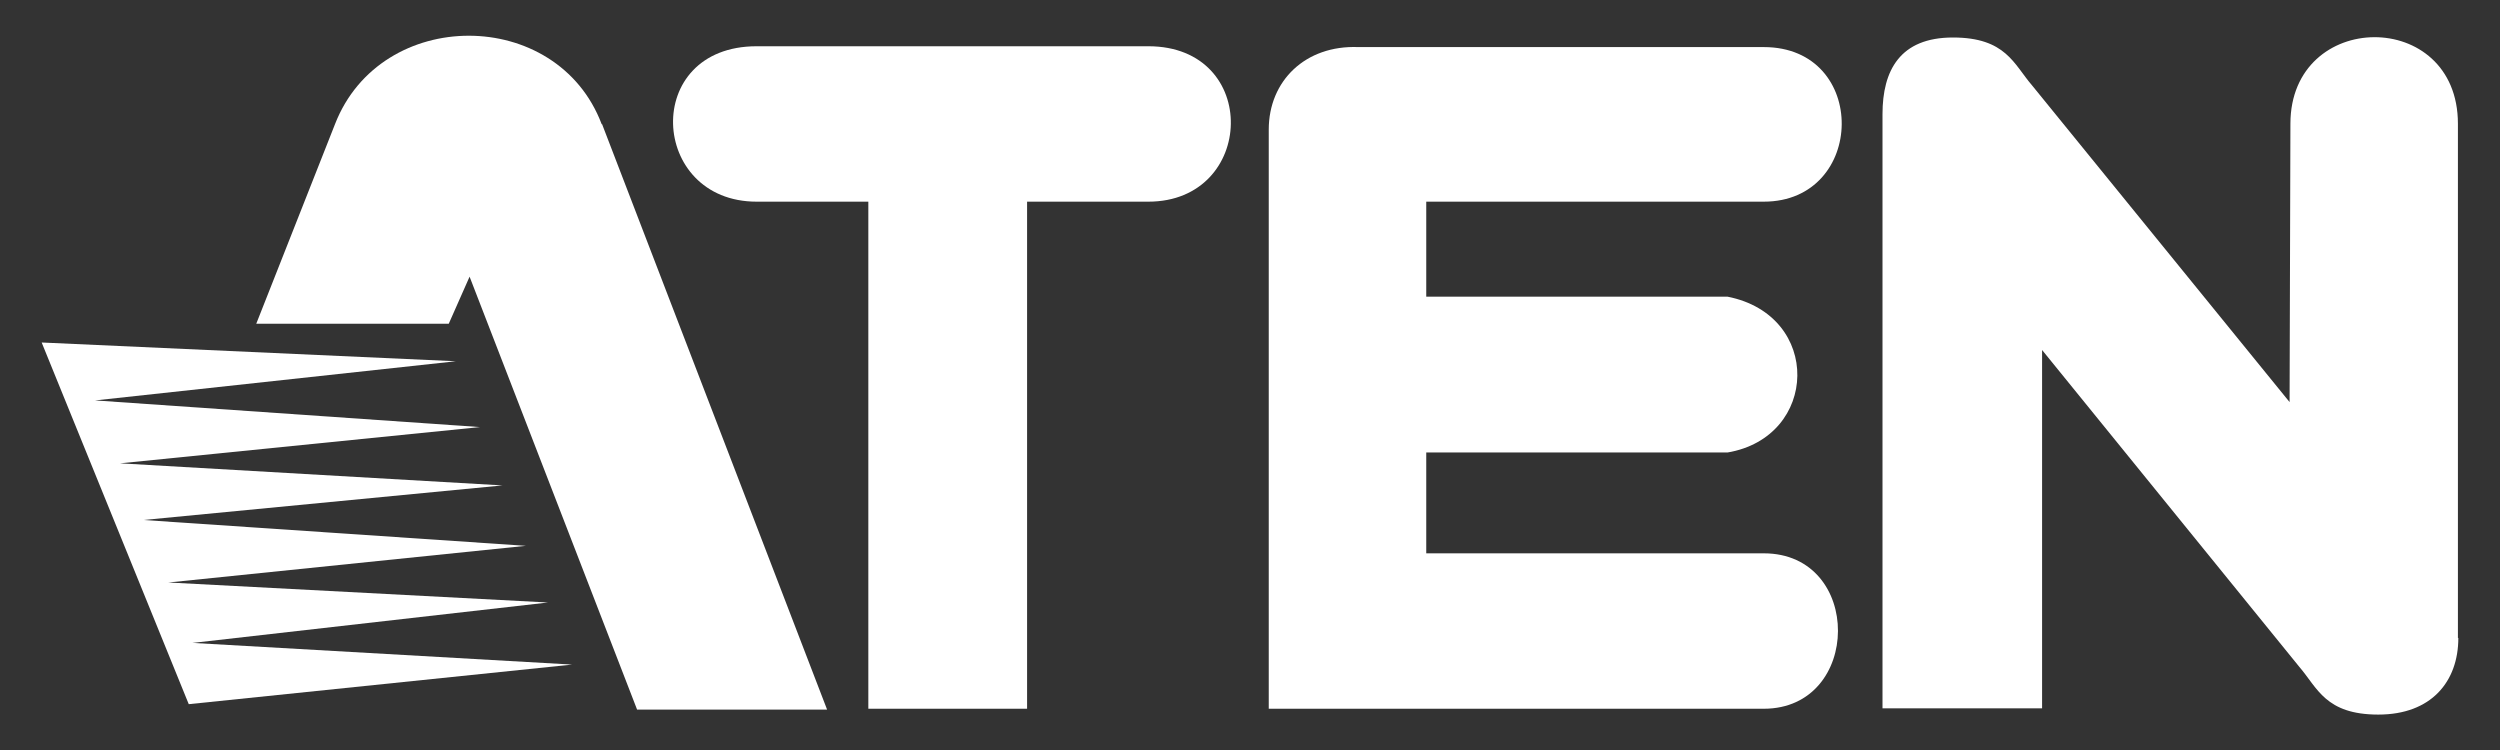
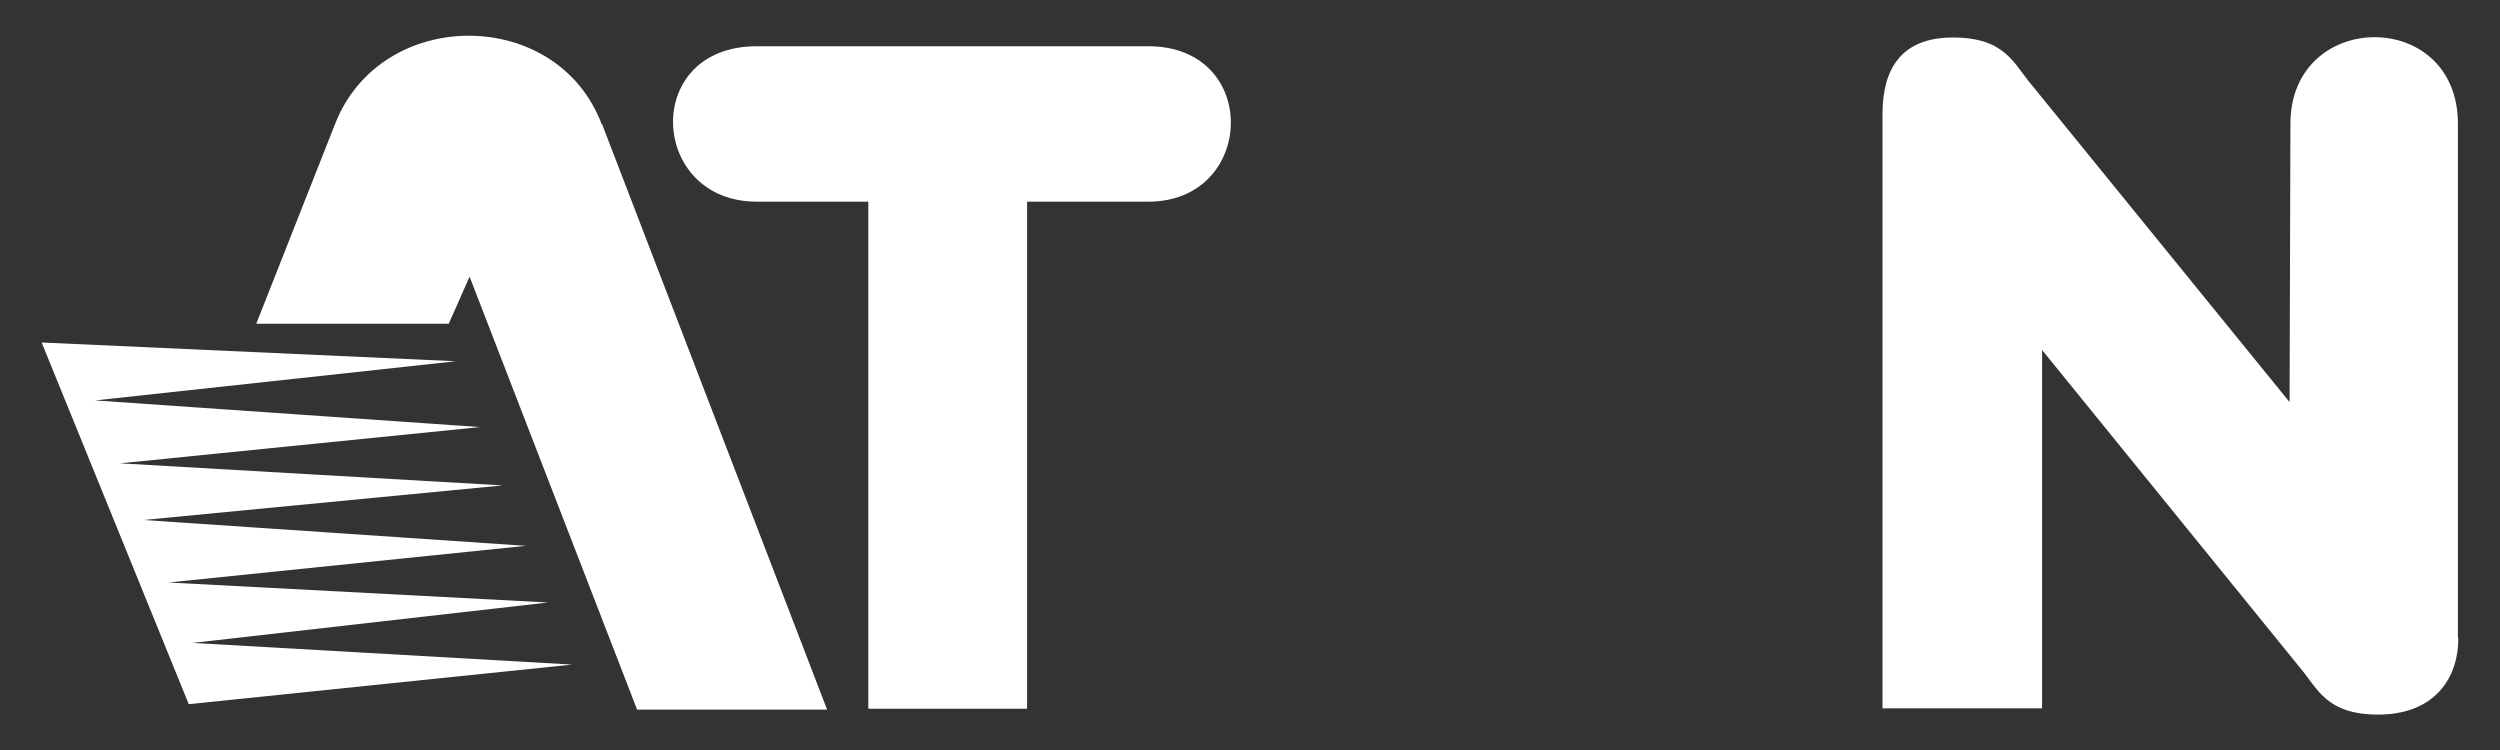
<svg xmlns="http://www.w3.org/2000/svg" id="Capa_1" version="1.1" viewBox="0 0 600 180">
  <rect x="0" y="0" width="600" height="180" fill="#333333" stroke="none" />
  <defs>
    <style>
      .st0 {
        fill: #fff;
      }
    </style>
  </defs>
  <polygon class="st0" points="10 82.2 109.4 86.7 22.8 96.1 115.2 102.5 28.8 111.2 120.6 116.5 34.4 124.8 126.2 131 40.4 139.8 131.5 144.6 46.2 154.3 137.3 159.5 45.3 169 10 82.2" />
  <path class="st0" d="M144.5,29.8l54,140.5h-45.6l-40.2-103.9-5,11.3h-46.2l18.9-47.9c11-28.3,53.3-28.3,64,0" />
  <path class="st0" d="M275.6,11.1c27,0,25.8,37.3,0,37.3h-29.1v121.7h-38.1V48.4h-26.8c-25.8,0-27.7-37.3,0-37.3h94Z" />
-   <path class="st0" d="M326,11.3h97.3c25.3,0,24.6,37.1,0,37.1h-81v22.8h72.3c22.8,4.5,21.9,33.7,0,37.4h-72.3v24.2h81c23.9,0,23.6,37.3,0,37.3h-118.8V31.1c0-11.7,8.8-20.3,21.5-19.8" />
  <path class="st0" d="M590,153.1c0,10.5-6.5,18.4-19.2,18.4s-14.6-6.4-19-11.5l-61.7-76v86h-38.3V27.4c0-10.5,4.2-18.4,16.9-18.4s14.6,6.4,19,11.5l61.8,76,.2-66.8c0-27.5,40.2-27.9,40.2,0v123.4Z" />
</svg>